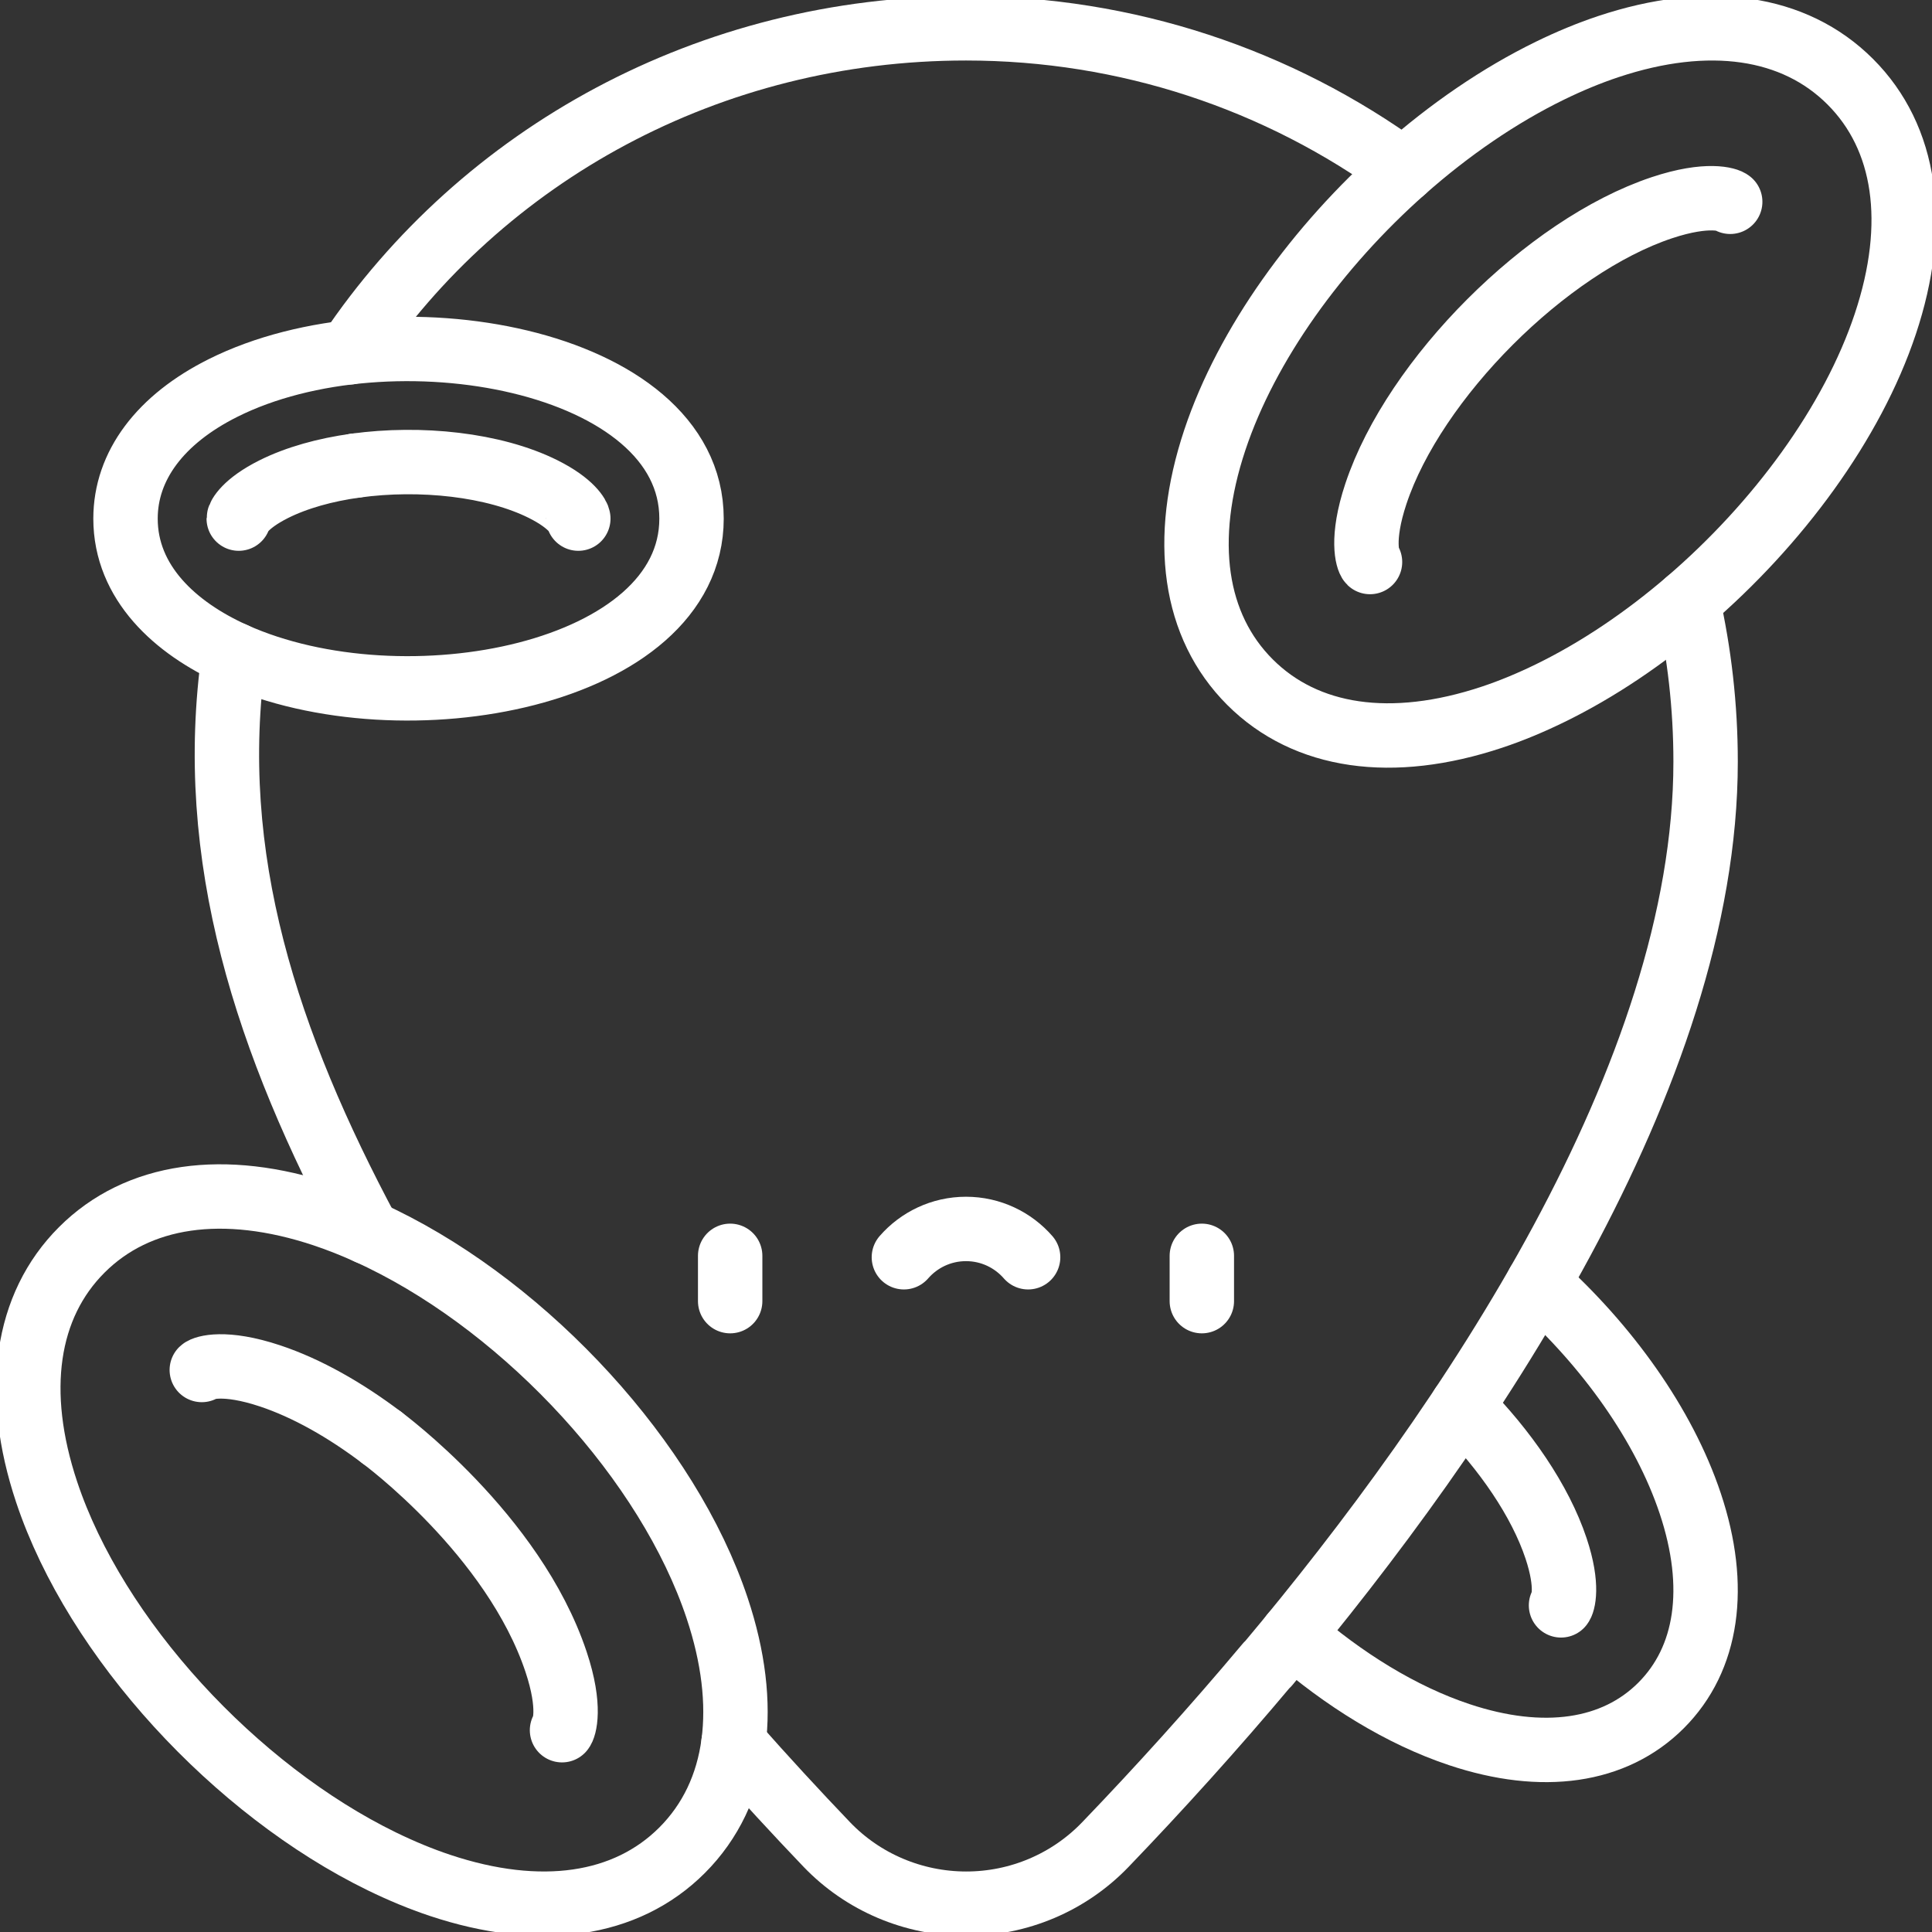
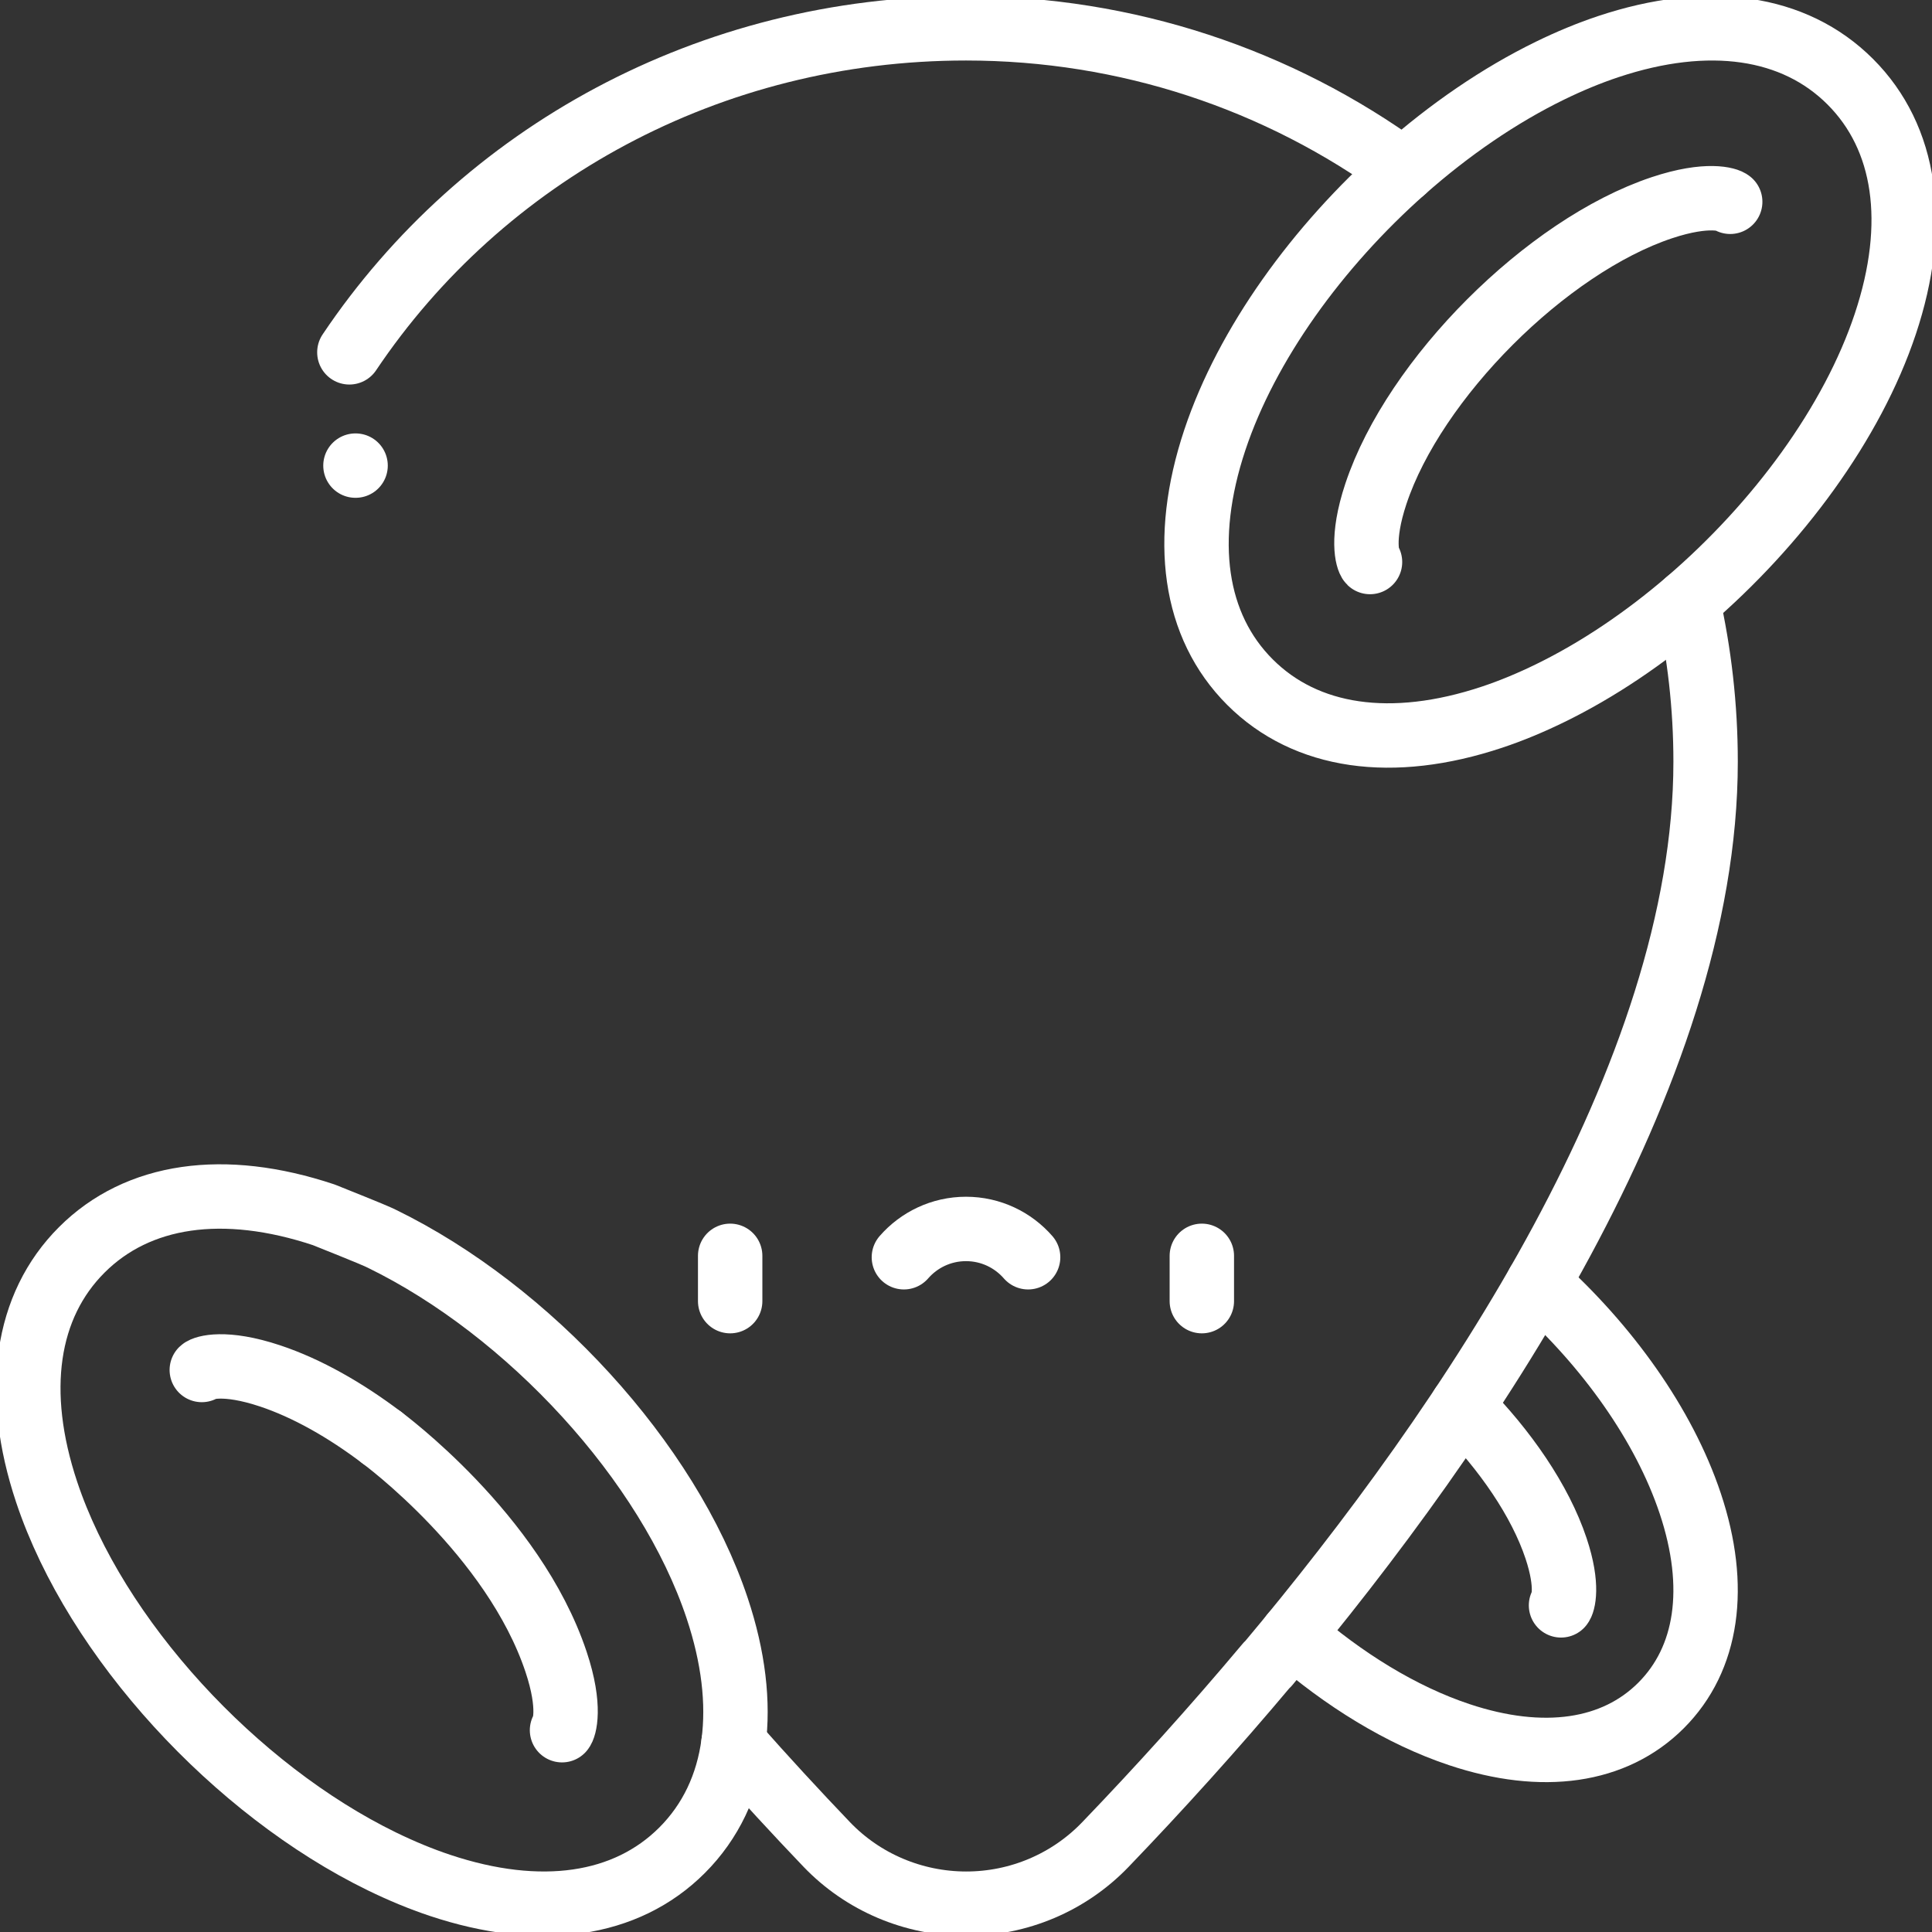
<svg xmlns="http://www.w3.org/2000/svg" width="60" height="60" viewBox="0 0 60 60" fill="none">
  <rect x="0" y="0" width="60" height="60" fill="#333333" stroke="none" />
  <g clip-path="url(#clip0_6_150)">
    <path d="M11.858 44.646C11.859 44.647 11.861 44.649 11.862 44.65" stroke="white" stroke-width="2" stroke-miterlimit="10" stroke-linecap="round" stroke-linejoin="round" />
-     <path d="M17.454 53.733C17.518 53.669 17.746 53.04 17.269 51.61C15.947 47.644 11.869 44.658 11.858 44.646C11.859 44.647 11.86 44.649 11.862 44.65C10.725 43.788 9.53 43.111 8.39 42.731C6.96 42.254 6.332 42.482 6.267 42.546M22.272 49.943C22.779 51.464 22.944 52.879 22.779 54.132C22.606 55.441 22.071 56.573 21.182 57.462C19.443 59.201 16.773 59.588 13.663 58.551C13.063 58.351 12.461 58.1 11.861 57.808C7.314 55.591 2.968 50.895 1.449 46.337C0.412 43.227 0.799 40.556 2.538 38.817C4.277 37.078 6.947 36.691 10.057 37.728C10.516 37.881 10.976 38.064 11.434 38.272C11.577 38.336 11.719 38.403 11.861 38.472C16.408 40.69 20.753 45.385 22.272 49.943Z" stroke="white" stroke-width="2" stroke-miterlimit="10" stroke-linecap="round" stroke-linejoin="round" />
+     <path d="M17.454 53.733C17.518 53.669 17.746 53.04 17.269 51.61C15.947 47.644 11.869 44.658 11.858 44.646C11.859 44.647 11.86 44.649 11.862 44.65C10.725 43.788 9.53 43.111 8.39 42.731C6.96 42.254 6.332 42.482 6.267 42.546M22.272 49.943C22.779 51.464 22.944 52.879 22.779 54.132C22.606 55.441 22.071 56.573 21.182 57.462C19.443 59.201 16.773 59.588 13.663 58.551C13.063 58.351 12.461 58.1 11.861 57.808C7.314 55.591 2.968 50.895 1.449 46.337C0.412 43.227 0.799 40.556 2.538 38.817C4.277 37.078 6.947 36.691 10.057 37.728C11.577 38.336 11.719 38.403 11.861 38.472C16.408 40.69 20.753 45.385 22.272 49.943Z" stroke="white" stroke-width="2" stroke-miterlimit="10" stroke-linecap="round" stroke-linejoin="round" />
    <path d="M53.733 6.267C53.669 6.202 53.04 5.975 51.61 6.451C48.026 7.646 43.92 11.763 42.731 15.331C42.255 16.761 42.482 17.389 42.547 17.454M58.551 10.057C57.526 13.135 55.21 16.275 52.415 18.672C51.071 19.825 49.617 20.807 48.141 21.527C47.541 21.82 46.938 22.072 46.337 22.272C43.227 23.308 40.557 22.922 38.818 21.183C37.079 19.444 36.692 16.773 37.728 13.663C38.72 10.688 40.916 7.656 43.585 5.291C45.006 4.032 46.562 2.962 48.141 2.192C48.74 1.9 49.343 1.649 49.943 1.449C53.053 0.412 55.723 0.799 57.462 2.538C59.201 4.277 59.588 6.947 58.551 10.057Z" stroke="white" stroke-width="2" stroke-miterlimit="10" stroke-linecap="round" stroke-linejoin="round" />
    <path d="M11.039 14.46C11.04 14.46 11.041 14.46 11.043 14.46C11.042 14.46 11.04 14.46 11.039 14.46Z" stroke="white" stroke-width="2" stroke-miterlimit="10" stroke-linecap="round" stroke-linejoin="round" />
-     <path d="M17.96 16.106C17.96 16.045 17.771 15.642 16.873 15.192C15.341 14.426 13.055 14.183 11.043 14.46M11.043 14.46C11.041 14.46 11.04 14.46 11.039 14.46M11.043 14.46C10.101 14.59 9.218 14.834 8.501 15.192C7.603 15.642 7.414 16.045 7.414 16.106M21.476 16.106C21.476 20.959 12.553 22.7 7.267 20.324C5.437 19.501 3.898 18.092 3.898 16.106C3.898 14.466 4.974 13.025 6.929 12.048C12.117 9.454 21.476 11.128 21.476 16.106Z" stroke="white" stroke-width="2" stroke-miterlimit="10" stroke-linecap="round" stroke-linejoin="round" />
    <path d="M22.676 40.408V39.001" stroke="white" stroke-width="2" stroke-miterlimit="10" stroke-linecap="round" stroke-linejoin="round" />
    <path d="M37.324 40.408V39.001" stroke="white" stroke-width="2" stroke-miterlimit="10" stroke-linecap="round" stroke-linejoin="round" />
    <path d="M28.071 39.045C28.54 38.507 29.23 38.166 30 38.166C30.77 38.166 31.46 38.507 31.929 39.045" stroke="white" stroke-width="2" stroke-miterlimit="10" stroke-linecap="round" stroke-linejoin="round" />
    <path d="M10.85 10.942C14.973 4.798 22.031 0.879 30 0.879C34.994 0.879 39.706 2.464 43.586 5.291" stroke="white" stroke-width="2" stroke-miterlimit="10" stroke-linecap="round" stroke-linejoin="round" />
-     <path d="M11.435 38.272C8.295 32.401 6.372 26.619 7.267 20.323" stroke="white" stroke-width="2" stroke-miterlimit="10" stroke-linecap="round" stroke-linejoin="round" />
    <path d="M52.415 18.672C52.776 20.277 52.969 21.944 52.969 23.656C52.969 33.381 45.595 44.27 39.368 51.691H39.357C37.672 53.699 35.967 55.58 34.327 57.286C33.194 58.464 31.634 59.123 30 59.121C28.368 59.119 26.801 58.458 25.672 57.278C24.727 56.29 23.756 55.237 22.779 54.132" stroke="white" stroke-width="2" stroke-miterlimit="10" stroke-linecap="round" stroke-linejoin="round" />
    <path d="M47.767 39.862C49.902 41.787 51.672 44.231 52.494 46.697C53.358 49.289 53.035 51.514 51.586 52.964C50.137 54.413 47.912 54.735 45.32 53.871C43.519 53.271 41.724 52.159 40.134 50.767" stroke="white" stroke-width="2" stroke-miterlimit="10" stroke-linecap="round" stroke-linejoin="round" />
    <path d="M48.479 49.856C48.533 49.802 48.722 49.279 48.325 48.087C47.832 46.608 46.741 45.022 45.404 43.677" stroke="white" stroke-width="2" stroke-miterlimit="10" stroke-linecap="round" stroke-linejoin="round" />
  </g>
  <defs>
    <clipPath id="clip0_6_150">
      <rect width="60" height="60" fill="white" transform="matrix(1 0 0 -1 0 60)" />
    </clipPath>
  </defs>
</svg>